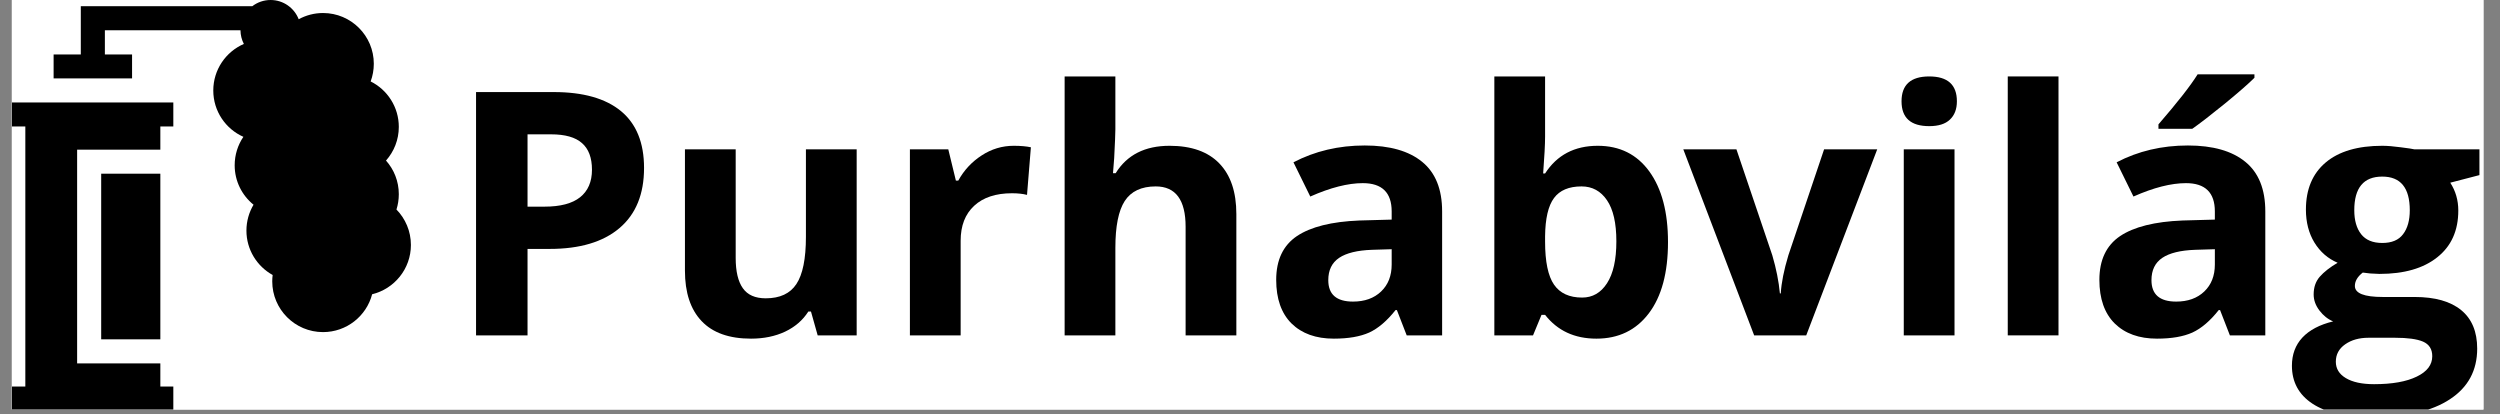
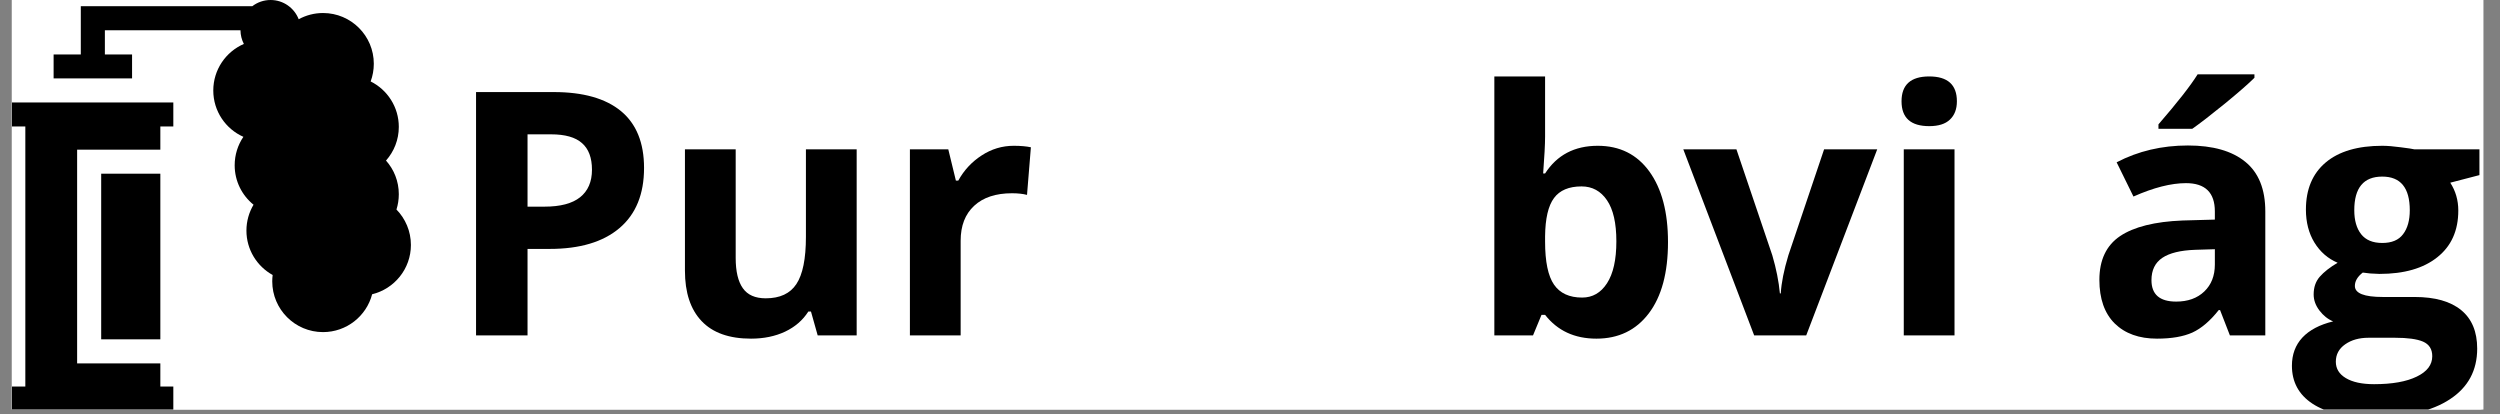
<svg xmlns="http://www.w3.org/2000/svg" width="350" viewBox="0 0 262.5 43.5" height="58" preserveAspectRatio="xMidYMid meet">
  <rect x="0" y="0" width="262.5" height="43.5" fill="#808080" stroke="none" />
  <defs>
    <g />
    <clipPath id="cdcf0d33cf">
      <path d="M 1.246 0 L 260.762 0 L 260.762 43.004 L 1.246 43.004 Z M 1.246 0 " clip-rule="nonzero" />
    </clipPath>
    <clipPath id="f9dde1fb54">
      <path d="M 5 0 L 43.156 0 L 43.156 35 L 5 35 Z M 5 0 " clip-rule="nonzero" />
    </clipPath>
    <clipPath id="01b6435582">
      <path d="M 1.246 10 L 19 10 L 19 43.004 L 1.246 43.004 Z M 1.246 10 " clip-rule="nonzero" />
    </clipPath>
    <clipPath id="2315eb2685">
      <path d="M 240 15 L 260.762 15 L 260.762 43.004 L 240 43.004 Z M 240 15 " clip-rule="nonzero" />
    </clipPath>
  </defs>
  <g clip-path="url(#cdcf0d33cf)">
-     <path fill="#ffffff" d="M 1.246 0 L 260.762 0 L 260.762 43.004 L 1.246 43.004 Z M 1.246 0 " fill-opacity="1" fill-rule="nonzero" />
+     <path fill="#ffffff" d="M 1.246 0 L 260.762 43.004 L 1.246 43.004 Z M 1.246 0 " fill-opacity="1" fill-rule="nonzero" />
    <path fill="#ffffff" d="M 1.246 0 L 260.762 0 L 260.762 43.004 L 1.246 43.004 Z M 1.246 0 " fill-opacity="1" fill-rule="nonzero" />
  </g>
  <path fill="#000000" d="M 10.625 18.238 L 16.836 18.238 L 16.836 35.629 L 10.625 35.629 Z M 10.625 18.238 " fill-opacity="1" fill-rule="nonzero" />
  <g clip-path="url(#f9dde1fb54)">
    <path fill="#000000" d="M 41.629 22 C 41.789 21.492 41.875 20.953 41.875 20.391 C 41.875 19.035 41.367 17.797 40.531 16.859 C 41.367 15.918 41.875 14.68 41.875 13.324 C 41.875 11.234 40.672 9.426 38.918 8.551 C 39.133 7.973 39.25 7.348 39.25 6.695 C 39.25 3.754 36.863 1.367 33.918 1.367 C 32.992 1.367 32.121 1.605 31.363 2.02 C 30.902 0.84 29.758 0 28.414 0 C 27.691 0 27.023 0.242 26.492 0.652 L 8.484 0.652 L 8.484 5.719 L 5.629 5.719 L 5.629 8.23 L 13.867 8.23 L 13.867 5.719 L 11.012 5.719 L 11.012 3.176 L 25.25 3.176 C 25.254 3.695 25.383 4.184 25.605 4.613 C 23.715 5.434 22.395 7.312 22.395 9.504 C 22.395 11.672 23.691 13.539 25.555 14.367 C 24.977 15.219 24.641 16.25 24.641 17.355 C 24.641 19.027 25.414 20.52 26.621 21.496 C 26.148 22.293 25.875 23.223 25.875 24.215 C 25.875 26.219 26.988 27.965 28.629 28.875 C 28.602 29.094 28.586 29.316 28.586 29.543 C 28.586 32.484 30.973 34.871 33.918 34.871 C 36.395 34.871 38.477 33.184 39.074 30.898 C 41.41 30.328 43.145 28.227 43.145 25.723 C 43.145 24.273 42.566 22.961 41.629 22 Z M 41.629 22 " fill-opacity="1" fill-rule="nonzero" />
  </g>
  <g clip-path="url(#01b6435582)">
    <path fill="#000000" d="M 1.258 10.758 L 1.258 13.281 L 2.66 13.281 L 2.66 40.586 L 1.258 40.586 L 1.258 43.113 L 18.199 43.113 L 18.199 40.586 L 16.836 40.586 L 16.836 38.156 L 8.098 38.156 L 8.098 15.715 L 16.836 15.715 L 16.836 13.281 L 18.199 13.281 L 18.199 10.758 Z M 1.258 10.758 " fill-opacity="1" fill-rule="nonzero" />
  </g>
  <g fill="#000000" fill-opacity="1">
    <g transform="translate(46.766, 35.214)">
      <g>
        <path d="M 8.625 -13.516 L 10.406 -13.516 C 12.07 -13.516 13.316 -13.844 14.141 -14.5 C 14.973 -15.164 15.391 -16.129 15.391 -17.391 C 15.391 -18.648 15.039 -19.582 14.344 -20.188 C 13.656 -20.801 12.57 -21.109 11.094 -21.109 L 8.625 -21.109 Z M 20.859 -17.578 C 20.859 -14.828 20 -12.723 18.281 -11.266 C 16.562 -9.805 14.117 -9.078 10.953 -9.078 L 8.625 -9.078 L 8.625 0 L 3.219 0 L 3.219 -25.547 L 11.375 -25.547 C 14.469 -25.547 16.82 -24.879 18.438 -23.547 C 20.051 -22.211 20.859 -20.223 20.859 -17.578 Z M 20.859 -17.578 " />
      </g>
    </g>
  </g>
  <g fill="#000000" fill-opacity="1">
    <g transform="translate(69.231, 35.214)">
      <g>
        <path d="M 16.625 0 L 15.922 -2.5 L 15.641 -2.5 C 15.066 -1.594 14.254 -0.891 13.203 -0.391 C 12.16 0.098 10.969 0.344 9.625 0.344 C 7.332 0.344 5.602 -0.27 4.438 -1.5 C 3.27 -2.727 2.688 -4.492 2.688 -6.797 L 2.688 -19.531 L 8.016 -19.531 L 8.016 -8.125 C 8.016 -6.719 8.266 -5.66 8.766 -4.953 C 9.266 -4.242 10.066 -3.891 11.172 -3.891 C 12.66 -3.891 13.734 -4.391 14.391 -5.391 C 15.055 -6.391 15.391 -8.039 15.391 -10.344 L 15.391 -19.531 L 20.719 -19.531 L 20.719 0 Z M 16.625 0 " />
      </g>
    </g>
  </g>
  <g fill="#000000" fill-opacity="1">
    <g transform="translate(92.743, 35.214)">
      <g>
        <path d="M 13.703 -19.906 C 14.422 -19.906 15.02 -19.852 15.5 -19.75 L 15.094 -14.75 C 14.664 -14.863 14.141 -14.922 13.516 -14.922 C 11.816 -14.922 10.492 -14.484 9.547 -13.609 C 8.598 -12.734 8.125 -11.508 8.125 -9.938 L 8.125 0 L 2.797 0 L 2.797 -19.531 L 6.828 -19.531 L 7.625 -16.25 L 7.875 -16.25 C 8.477 -17.344 9.297 -18.223 10.328 -18.891 C 11.359 -19.566 12.484 -19.906 13.703 -19.906 Z M 13.703 -19.906 " />
      </g>
    </g>
  </g>
  <g fill="#000000" fill-opacity="1">
    <g transform="translate(108.989, 35.214)">
      <g>
-         <path d="M 20.828 0 L 15.5 0 L 15.5 -11.406 C 15.5 -14.227 14.453 -15.641 12.359 -15.641 C 10.859 -15.641 9.773 -15.129 9.109 -14.109 C 8.453 -13.098 8.125 -11.457 8.125 -9.188 L 8.125 0 L 2.797 0 L 2.797 -27.188 L 8.125 -27.188 L 8.125 -21.641 C 8.125 -21.211 8.082 -20.203 8 -18.609 L 7.875 -17.031 L 8.156 -17.031 C 9.344 -18.945 11.227 -19.906 13.812 -19.906 C 16.113 -19.906 17.859 -19.285 19.047 -18.047 C 20.234 -16.816 20.828 -15.047 20.828 -12.734 Z M 20.828 0 " />
-       </g>
+         </g>
    </g>
  </g>
  <g fill="#000000" fill-opacity="1">
    <g transform="translate(132.501, 35.214)">
      <g>
-         <path d="M 15.203 0 L 14.172 -2.656 L 14.031 -2.656 C 13.133 -1.52 12.211 -0.734 11.266 -0.297 C 10.316 0.129 9.078 0.344 7.547 0.344 C 5.672 0.344 4.191 -0.188 3.109 -1.25 C 2.035 -2.32 1.5 -3.848 1.5 -5.828 C 1.5 -7.91 2.223 -9.441 3.672 -10.422 C 5.129 -11.398 7.316 -11.945 10.234 -12.062 L 13.625 -12.156 L 13.625 -13.016 C 13.625 -14.992 12.613 -15.984 10.594 -15.984 C 9.031 -15.984 7.191 -15.516 5.078 -14.578 L 3.312 -18.172 C 5.562 -19.348 8.055 -19.938 10.797 -19.938 C 13.422 -19.938 15.43 -19.363 16.828 -18.219 C 18.223 -17.082 18.922 -15.348 18.922 -13.016 L 18.922 0 Z M 13.625 -9.047 L 11.562 -8.984 C 10.02 -8.93 8.867 -8.648 8.109 -8.141 C 7.348 -7.629 6.969 -6.848 6.969 -5.797 C 6.969 -4.297 7.832 -3.547 9.562 -3.547 C 10.789 -3.547 11.773 -3.898 12.516 -4.609 C 13.254 -5.316 13.625 -6.258 13.625 -7.438 Z M 13.625 -9.047 " />
-       </g>
+         </g>
    </g>
  </g>
  <g fill="#000000" fill-opacity="1">
    <g transform="translate(154.109, 35.214)">
      <g>
        <path d="M 13.656 -19.906 C 15.969 -19.906 17.773 -19.004 19.078 -17.203 C 20.379 -15.398 21.031 -12.93 21.031 -9.797 C 21.031 -6.578 20.359 -4.082 19.016 -2.312 C 17.672 -0.539 15.836 0.344 13.516 0.344 C 11.223 0.344 9.426 -0.488 8.125 -2.156 L 7.75 -2.156 L 6.859 0 L 2.797 0 L 2.797 -27.188 L 8.125 -27.188 L 8.125 -20.859 C 8.125 -20.055 8.055 -18.77 7.922 -17 L 8.125 -17 C 9.375 -18.938 11.219 -19.906 13.656 -19.906 Z M 11.953 -15.641 C 10.629 -15.641 9.664 -15.234 9.062 -14.422 C 8.457 -13.609 8.145 -12.27 8.125 -10.406 L 8.125 -9.844 C 8.125 -7.738 8.438 -6.234 9.062 -5.328 C 9.688 -4.422 10.672 -3.969 12.016 -3.969 C 13.109 -3.969 13.977 -4.469 14.625 -5.469 C 15.281 -6.477 15.609 -7.945 15.609 -9.875 C 15.609 -11.789 15.281 -13.227 14.625 -14.188 C 13.969 -15.156 13.078 -15.641 11.953 -15.641 Z M 11.953 -15.641 " />
      </g>
    </g>
  </g>
  <g fill="#000000" fill-opacity="1">
    <g transform="translate(176.748, 35.214)">
      <g>
        <path d="M 7.438 0 L 0 -19.531 L 5.578 -19.531 L 9.344 -8.406 C 9.758 -7 10.023 -5.664 10.141 -4.406 L 10.234 -4.406 C 10.297 -5.52 10.562 -6.852 11.031 -8.406 L 14.781 -19.531 L 20.359 -19.531 L 12.906 0 Z M 7.438 0 " />
      </g>
    </g>
  </g>
  <g fill="#000000" fill-opacity="1">
    <g transform="translate(197.099, 35.214)">
      <g>
        <path d="M 2.562 -24.578 C 2.562 -26.316 3.531 -27.188 5.469 -27.188 C 7.406 -27.188 8.375 -26.316 8.375 -24.578 C 8.375 -23.754 8.129 -23.113 7.641 -22.656 C 7.16 -22.195 6.438 -21.969 5.469 -21.969 C 3.531 -21.969 2.562 -22.836 2.562 -24.578 Z M 8.125 0 L 2.797 0 L 2.797 -19.531 L 8.125 -19.531 Z M 8.125 0 " />
      </g>
    </g>
  </g>
  <g fill="#000000" fill-opacity="1">
    <g transform="translate(208.017, 35.214)">
      <g>
-         <path d="M 8.125 0 L 2.797 0 L 2.797 -27.188 L 8.125 -27.188 Z M 8.125 0 " />
-       </g>
+         </g>
    </g>
  </g>
  <g fill="#000000" fill-opacity="1">
    <g transform="translate(218.935, 35.214)">
      <g>
        <path d="M 15.203 0 L 14.172 -2.656 L 14.031 -2.656 C 13.133 -1.52 12.211 -0.734 11.266 -0.297 C 10.316 0.129 9.078 0.344 7.547 0.344 C 5.672 0.344 4.191 -0.188 3.109 -1.25 C 2.035 -2.32 1.5 -3.848 1.5 -5.828 C 1.5 -7.91 2.223 -9.441 3.672 -10.422 C 5.129 -11.398 7.316 -11.945 10.234 -12.062 L 13.625 -12.156 L 13.625 -13.016 C 13.625 -14.992 12.613 -15.984 10.594 -15.984 C 9.031 -15.984 7.191 -15.516 5.078 -14.578 L 3.312 -18.172 C 5.562 -19.348 8.055 -19.938 10.797 -19.938 C 13.422 -19.938 15.43 -19.363 16.828 -18.219 C 18.223 -17.082 18.922 -15.348 18.922 -13.016 L 18.922 0 Z M 13.625 -9.047 L 11.562 -8.984 C 10.02 -8.93 8.867 -8.648 8.109 -8.141 C 7.348 -7.629 6.969 -6.848 6.969 -5.797 C 6.969 -4.297 7.832 -3.547 9.562 -3.547 C 10.789 -3.547 11.773 -3.898 12.516 -4.609 C 13.254 -5.316 13.625 -6.258 13.625 -7.438 Z M 7.703 -21.688 L 7.703 -22.156 C 9.711 -24.477 11.082 -26.227 11.812 -27.406 L 17.781 -27.406 L 17.781 -27.047 C 17.176 -26.441 16.145 -25.539 14.688 -24.344 C 13.227 -23.156 12.082 -22.27 11.25 -21.688 Z M 7.703 -21.688 " />
      </g>
    </g>
  </g>
  <g clip-path="url(#2315eb2685)">
    <g fill="#000000" fill-opacity="1">
      <g transform="translate(240.543, 35.214)">
        <g>
          <path d="M 19.797 -19.531 L 19.797 -16.828 L 16.734 -16.031 C 17.297 -15.164 17.578 -14.191 17.578 -13.109 C 17.578 -11.004 16.844 -9.367 15.375 -8.203 C 13.914 -7.035 11.891 -6.453 9.297 -6.453 L 8.328 -6.5 L 7.547 -6.594 C 6.992 -6.164 6.719 -5.695 6.719 -5.188 C 6.719 -4.414 7.695 -4.031 9.656 -4.031 L 12.984 -4.031 C 15.129 -4.031 16.758 -3.57 17.875 -2.656 C 19 -1.738 19.562 -0.391 19.562 1.391 C 19.562 3.68 18.609 5.453 16.703 6.703 C 14.805 7.961 12.078 8.594 8.516 8.594 C 5.785 8.594 3.703 8.117 2.266 7.172 C 0.828 6.223 0.109 4.895 0.109 3.188 C 0.109 2.008 0.473 1.023 1.203 0.234 C 1.941 -0.555 3.02 -1.125 4.438 -1.469 C 3.883 -1.695 3.406 -2.078 3 -2.609 C 2.594 -3.141 2.391 -3.703 2.391 -4.297 C 2.391 -5.047 2.602 -5.664 3.031 -6.156 C 3.469 -6.656 4.094 -7.145 4.906 -7.625 C 3.883 -8.062 3.07 -8.77 2.469 -9.75 C 1.875 -10.727 1.578 -11.879 1.578 -13.203 C 1.578 -15.336 2.27 -16.988 3.656 -18.156 C 5.039 -19.32 7.02 -19.906 9.594 -19.906 C 10.133 -19.906 10.781 -19.852 11.531 -19.75 C 12.289 -19.656 12.773 -19.582 12.984 -19.531 Z M 4.719 2.766 C 4.719 3.492 5.066 4.066 5.766 4.484 C 6.473 4.91 7.461 5.125 8.734 5.125 C 10.641 5.125 12.133 4.859 13.219 4.328 C 14.301 3.805 14.844 3.094 14.844 2.188 C 14.844 1.445 14.52 0.938 13.875 0.656 C 13.238 0.383 12.254 0.25 10.922 0.25 L 8.156 0.25 C 7.176 0.25 6.359 0.477 5.703 0.938 C 5.047 1.395 4.719 2.004 4.719 2.766 Z M 6.656 -13.141 C 6.656 -12.078 6.895 -11.238 7.375 -10.625 C 7.863 -10.008 8.602 -9.703 9.594 -9.703 C 10.594 -9.703 11.32 -10.008 11.781 -10.625 C 12.25 -11.238 12.484 -12.078 12.484 -13.141 C 12.484 -15.492 11.52 -16.672 9.594 -16.672 C 7.633 -16.672 6.656 -15.492 6.656 -13.141 Z M 6.656 -13.141 " />
        </g>
      </g>
    </g>
  </g>
</svg>